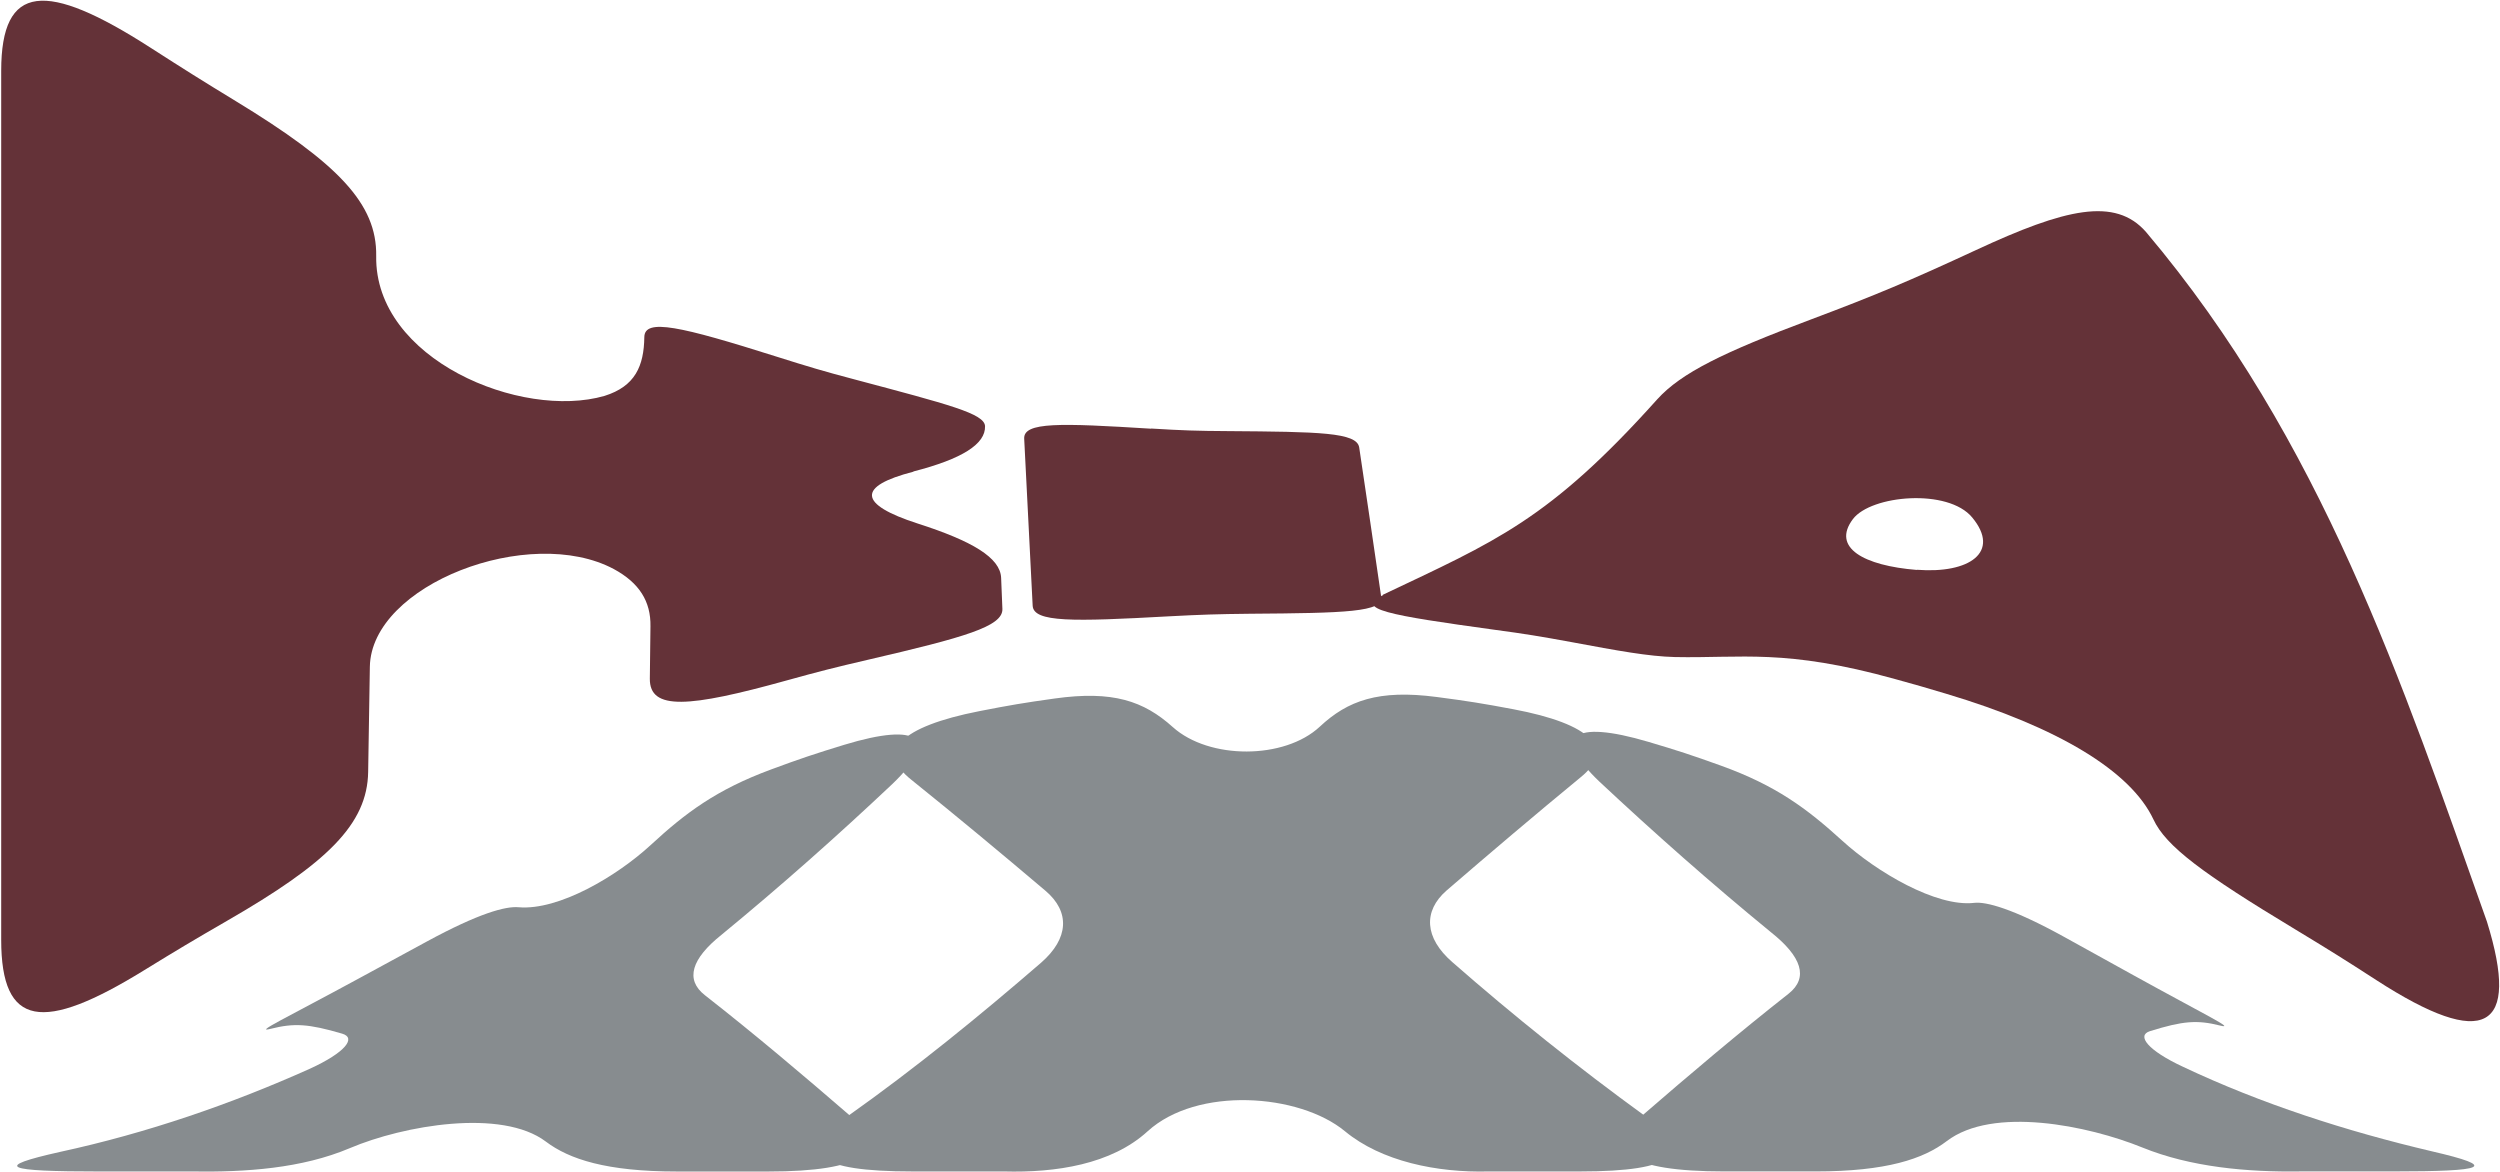
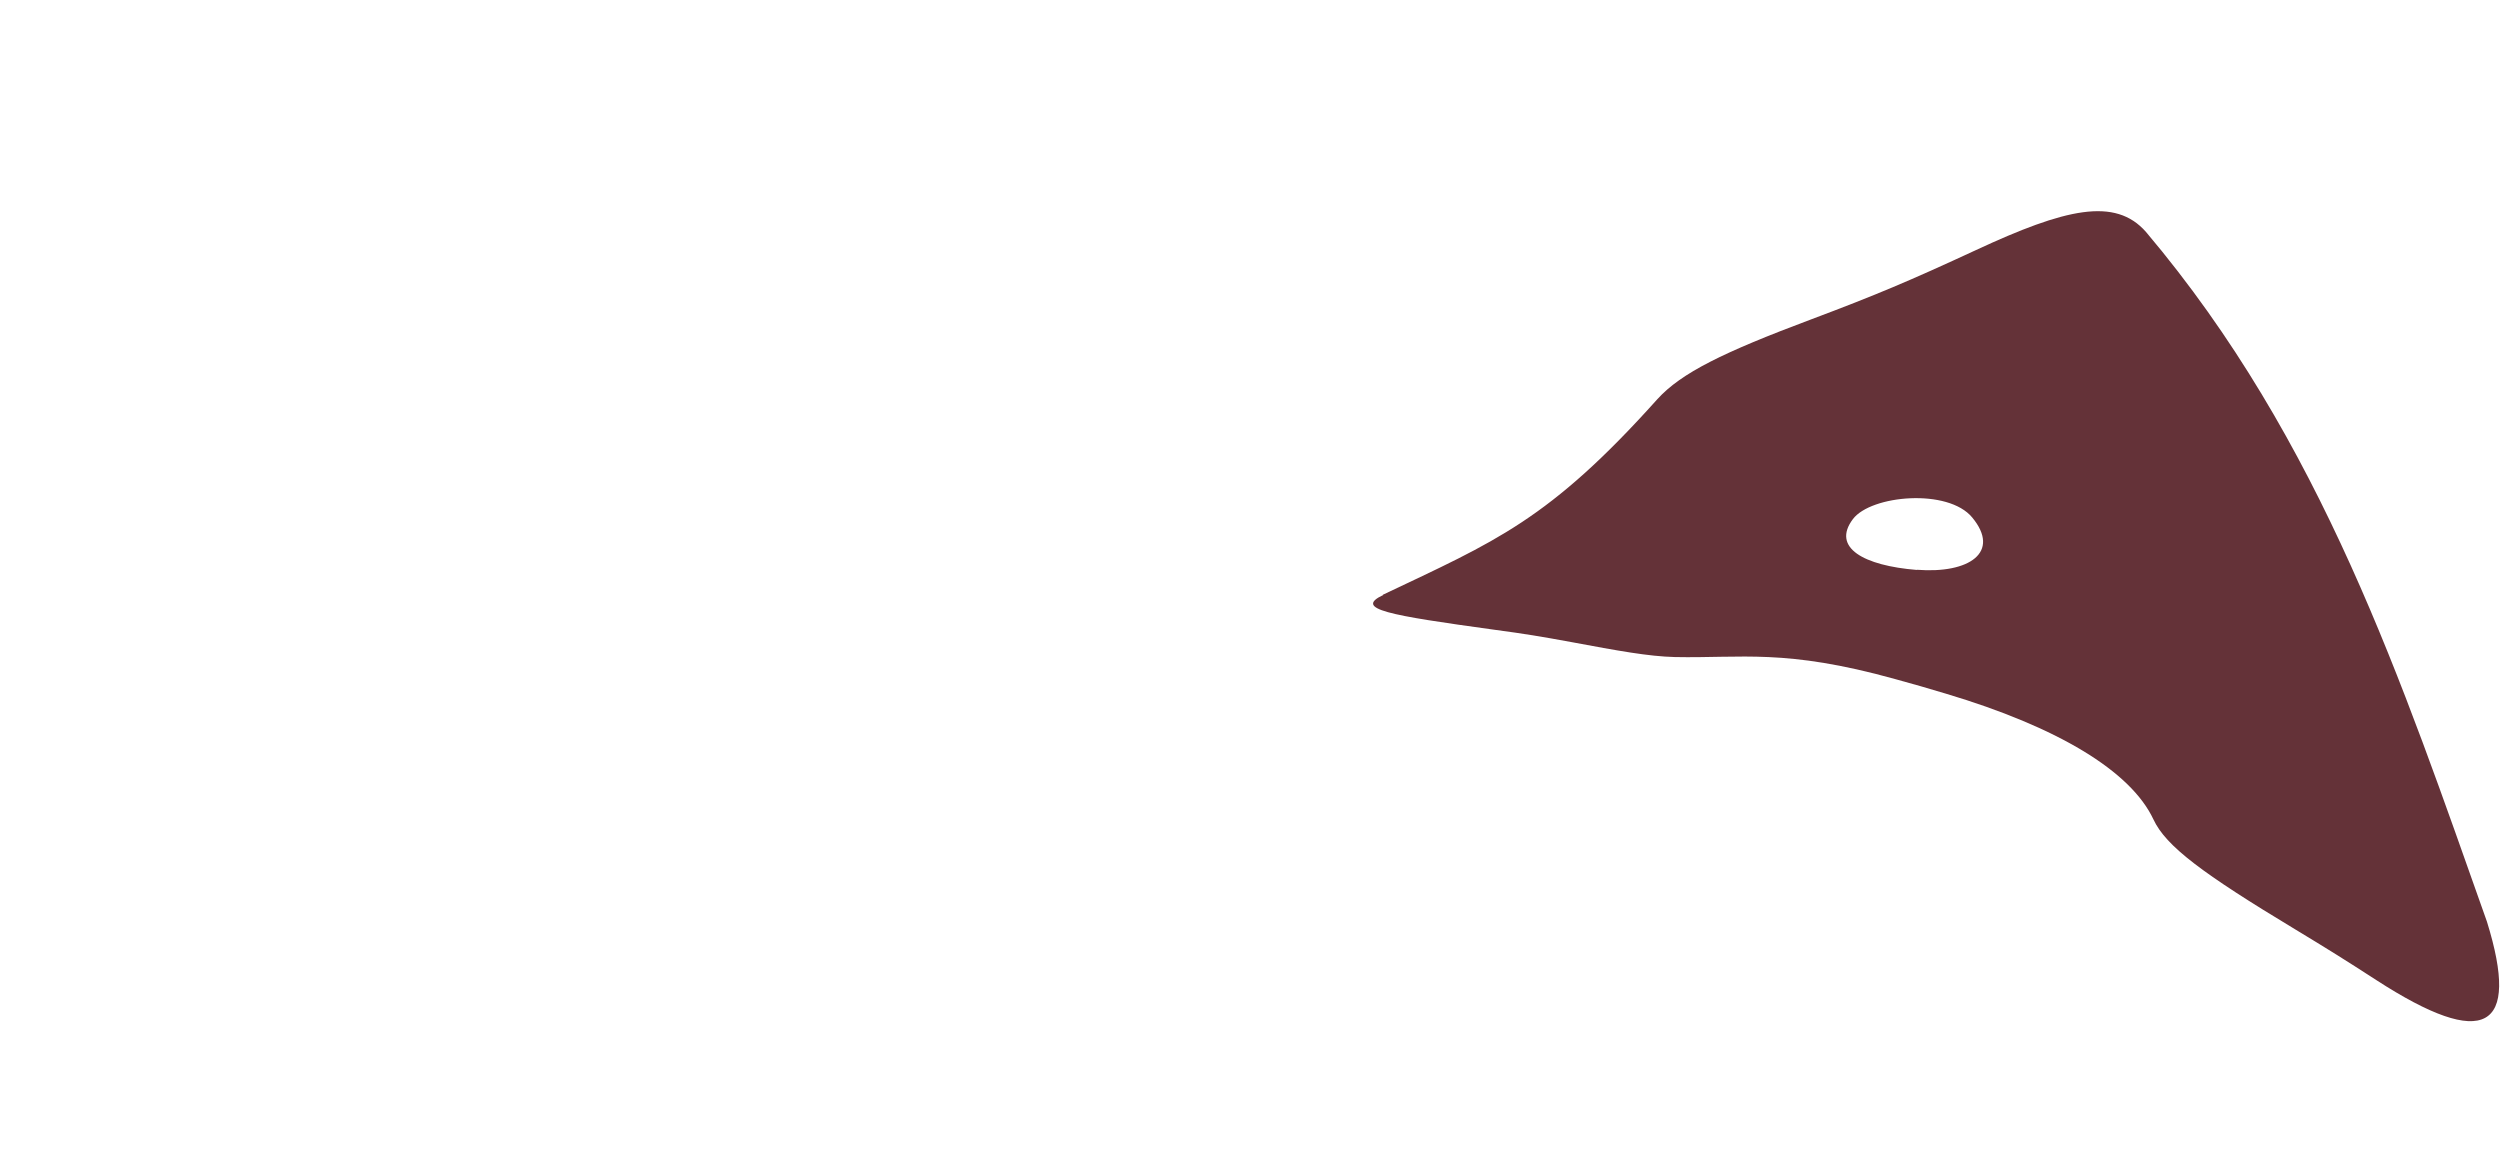
<svg xmlns="http://www.w3.org/2000/svg" width="1399" height="656" viewBox="0 0 1399 656" fill="none">
-   <path d="M1361.01 644.306C1312.75 632.97 1265.34 617.645 1221.75 597.041C1201.76 587.774 1195.52 579.466 1203.07 577.05C1221.58 571.29 1229.44 570.661 1242.32 573.889C1251.57 576.222 1233.78 567.798 1193.94 545.771C1178.48 537.215 1170.74 532.945 1155.28 524.389C1125.98 508.188 1111.22 504.497 1104.77 505.242C1083.54 507.724 1049.97 487.815 1031.01 470.538C1011 452.3 993.673 439.491 962.945 428.419C946.962 422.66 938.875 420.012 922.579 415.18C879.284 402.338 868.565 412.069 894.849 437.224C925.873 466.268 957.629 494.319 990.937 521.609C1008.26 535.329 1012.18 547.112 1000.92 556.048C972.793 578.175 945.673 601.179 918.866 624.364C895.929 644.141 911.197 655.527 964.827 655.527H1016.1C1055.55 655.527 1076.34 648.543 1089.38 638.58C1115.17 618.886 1168.45 629.793 1198.97 642.188C1225.8 653.078 1257.38 655.99 1287.44 655.527H1338.72C1391.57 655.527 1398.49 652.995 1361.01 644.306Z" fill="#878C8F" />
-   <path d="M920.435 624.414C882.893 597.174 846.971 568.395 812.687 538.374C797.088 524.787 796.321 509.843 809.48 498.341C834.195 477.025 859.049 455.925 884.374 435.089C904.209 419.152 890.683 405.151 846.814 396.877C829.785 393.666 821.228 392.292 804.025 390.042C771.432 385.755 754.194 392.028 738.578 406.624C718.795 425.11 676.669 425.176 656.311 406.889C639.997 392.226 622.725 386.335 590.184 390.886C573.26 393.252 564.825 394.659 548.075 397.952C503.63 406.674 490.157 420.708 510.009 436.38C535.421 456.802 560.293 477.505 585.043 498.473C598.882 510.19 598.184 525.118 582.62 538.705C548.075 568.56 512.38 597.687 474.384 624.613C444.981 645.564 456.85 655.544 510.48 655.544H561.757C590.794 656.338 621.923 651.605 642.176 633.103C669.819 607.865 726.97 611.837 752.661 633.07C772.966 649.867 804.06 656.321 833.114 655.544H884.409C937.255 655.544 949.124 645.465 920.435 624.414Z" fill="#878C8F" />
-   <path d="M475.935 624.563C449.338 601.576 422.444 578.804 394.47 556.926C383.193 548.138 387.08 536.454 403.603 523.231C436.911 495.875 468.597 467.741 499.517 438.581C525.713 413.393 514.994 403.827 472.397 416.802C455.874 421.849 447.682 424.597 431.508 430.587C400.849 441.924 383.577 454.932 364.248 472.772C345.372 490.182 312.727 509.66 290.156 507.691C282.905 507.062 268.125 510.968 238.669 526.971C223.349 535.295 215.698 539.449 200.377 547.774C159.732 569.851 141.937 578.125 151.401 575.742C164.664 572.399 172.665 572.929 191.436 578.423C199.541 580.74 193.371 588.932 173.414 598.067C129.318 617.844 82.346 634.046 33.683 644.588C-4.47 653.127 2.519 655.56 56.132 655.56H107.409C137.44 656.007 168.83 653.905 195.846 642.469C225.841 629.759 280.726 620.161 305.476 638.845C318.513 648.692 339.324 655.577 378.749 655.577H430.043C482.889 655.577 498.14 644.257 475.935 624.596" fill="#878C8F" />
-   <path d="M511.204 263.941C479.466 272.113 480.176 282.209 513.572 292.977C544.126 302.784 559.758 312.11 560.232 323.36C560.469 330.378 560.706 333.84 560.942 340.762C561.298 350.569 539.863 356.626 485.624 369.222C467.387 373.452 458.267 375.76 439.911 380.855C385.554 395.95 363.408 397.777 363.645 379.702C363.764 368.068 363.883 362.203 364.001 350.473C364.238 336.532 357.725 326.148 343.514 318.456C296.38 293.265 207.679 327.109 206.969 373.164C206.613 396.72 206.376 408.45 206.021 432.006C205.547 461.234 183.047 483.06 126.913 515.365C108.439 526.037 99.083 531.614 80.49 543.055C24.002 577.861 0.672 575.072 0.672 525.941V39.63C0.672 -9.501 25.66 -10.944 84.162 26.65C103.465 39.053 112.939 45.014 131.887 56.552C189.205 91.453 210.995 114.048 210.521 143.276C209.574 201.157 291.762 235 338.303 221.54C355.475 216.156 360.329 204.81 360.566 188.658C360.685 177.985 380.58 182.504 434.701 199.618C452.346 205.195 460.991 207.791 478.518 212.406C531.217 226.443 550.876 231.443 551.231 238.462C551.587 248.461 538.441 256.826 511.085 263.845L511.204 263.941Z" fill="#643238" />
-   <path d="M644.194 239.807C661.366 240.865 669.892 241.153 687.064 241.249C738.105 241.634 759.304 241.923 760.607 250.383C765.58 283.843 768.067 300.572 772.922 334.031C774.225 342.492 753.027 343.069 699.381 343.454C681.262 343.646 672.261 343.934 654.142 344.896C600.377 347.876 578.35 348.357 577.876 338.935C575.981 301.534 575.034 282.881 573.139 245.48C572.665 236.057 593.153 236.731 644.194 239.903V239.807Z" fill="#643238" />
  <path d="M773.751 332.878C836.872 302.88 866.716 291.15 927.468 223.367C940.85 208.656 964.179 197.215 1013.44 178.754C1049.8 165.102 1068.28 157.314 1105.82 139.911C1155.67 116.74 1183.62 110.105 1200.91 129.816C1299.44 246.538 1344.09 381.625 1391.69 515.75C1410.52 576.418 1390.63 587.86 1329.76 548.44C1311.64 536.71 1302.52 531.037 1284.4 520.076C1232.41 488.732 1212.04 473.541 1205.06 458.542C1192.39 431.525 1151.65 406.911 1088.88 388.163C1077.51 384.797 1071.83 383.067 1060.46 379.99C998.878 362.876 974.719 368.453 937.178 367.683C922.493 367.299 905.678 364.222 879.387 359.318C862.097 356.146 853.452 354.704 836.162 352.396C776.949 344.224 757.527 340.858 773.988 332.974L773.751 332.878ZM1072.66 318.841C1102.14 321.148 1119.67 308.937 1103.68 289.612C1090.18 273.171 1047.08 277.017 1036.89 290.477C1024.81 306.534 1043.05 316.533 1072.66 318.937V318.841Z" fill="#643238" />
</svg>